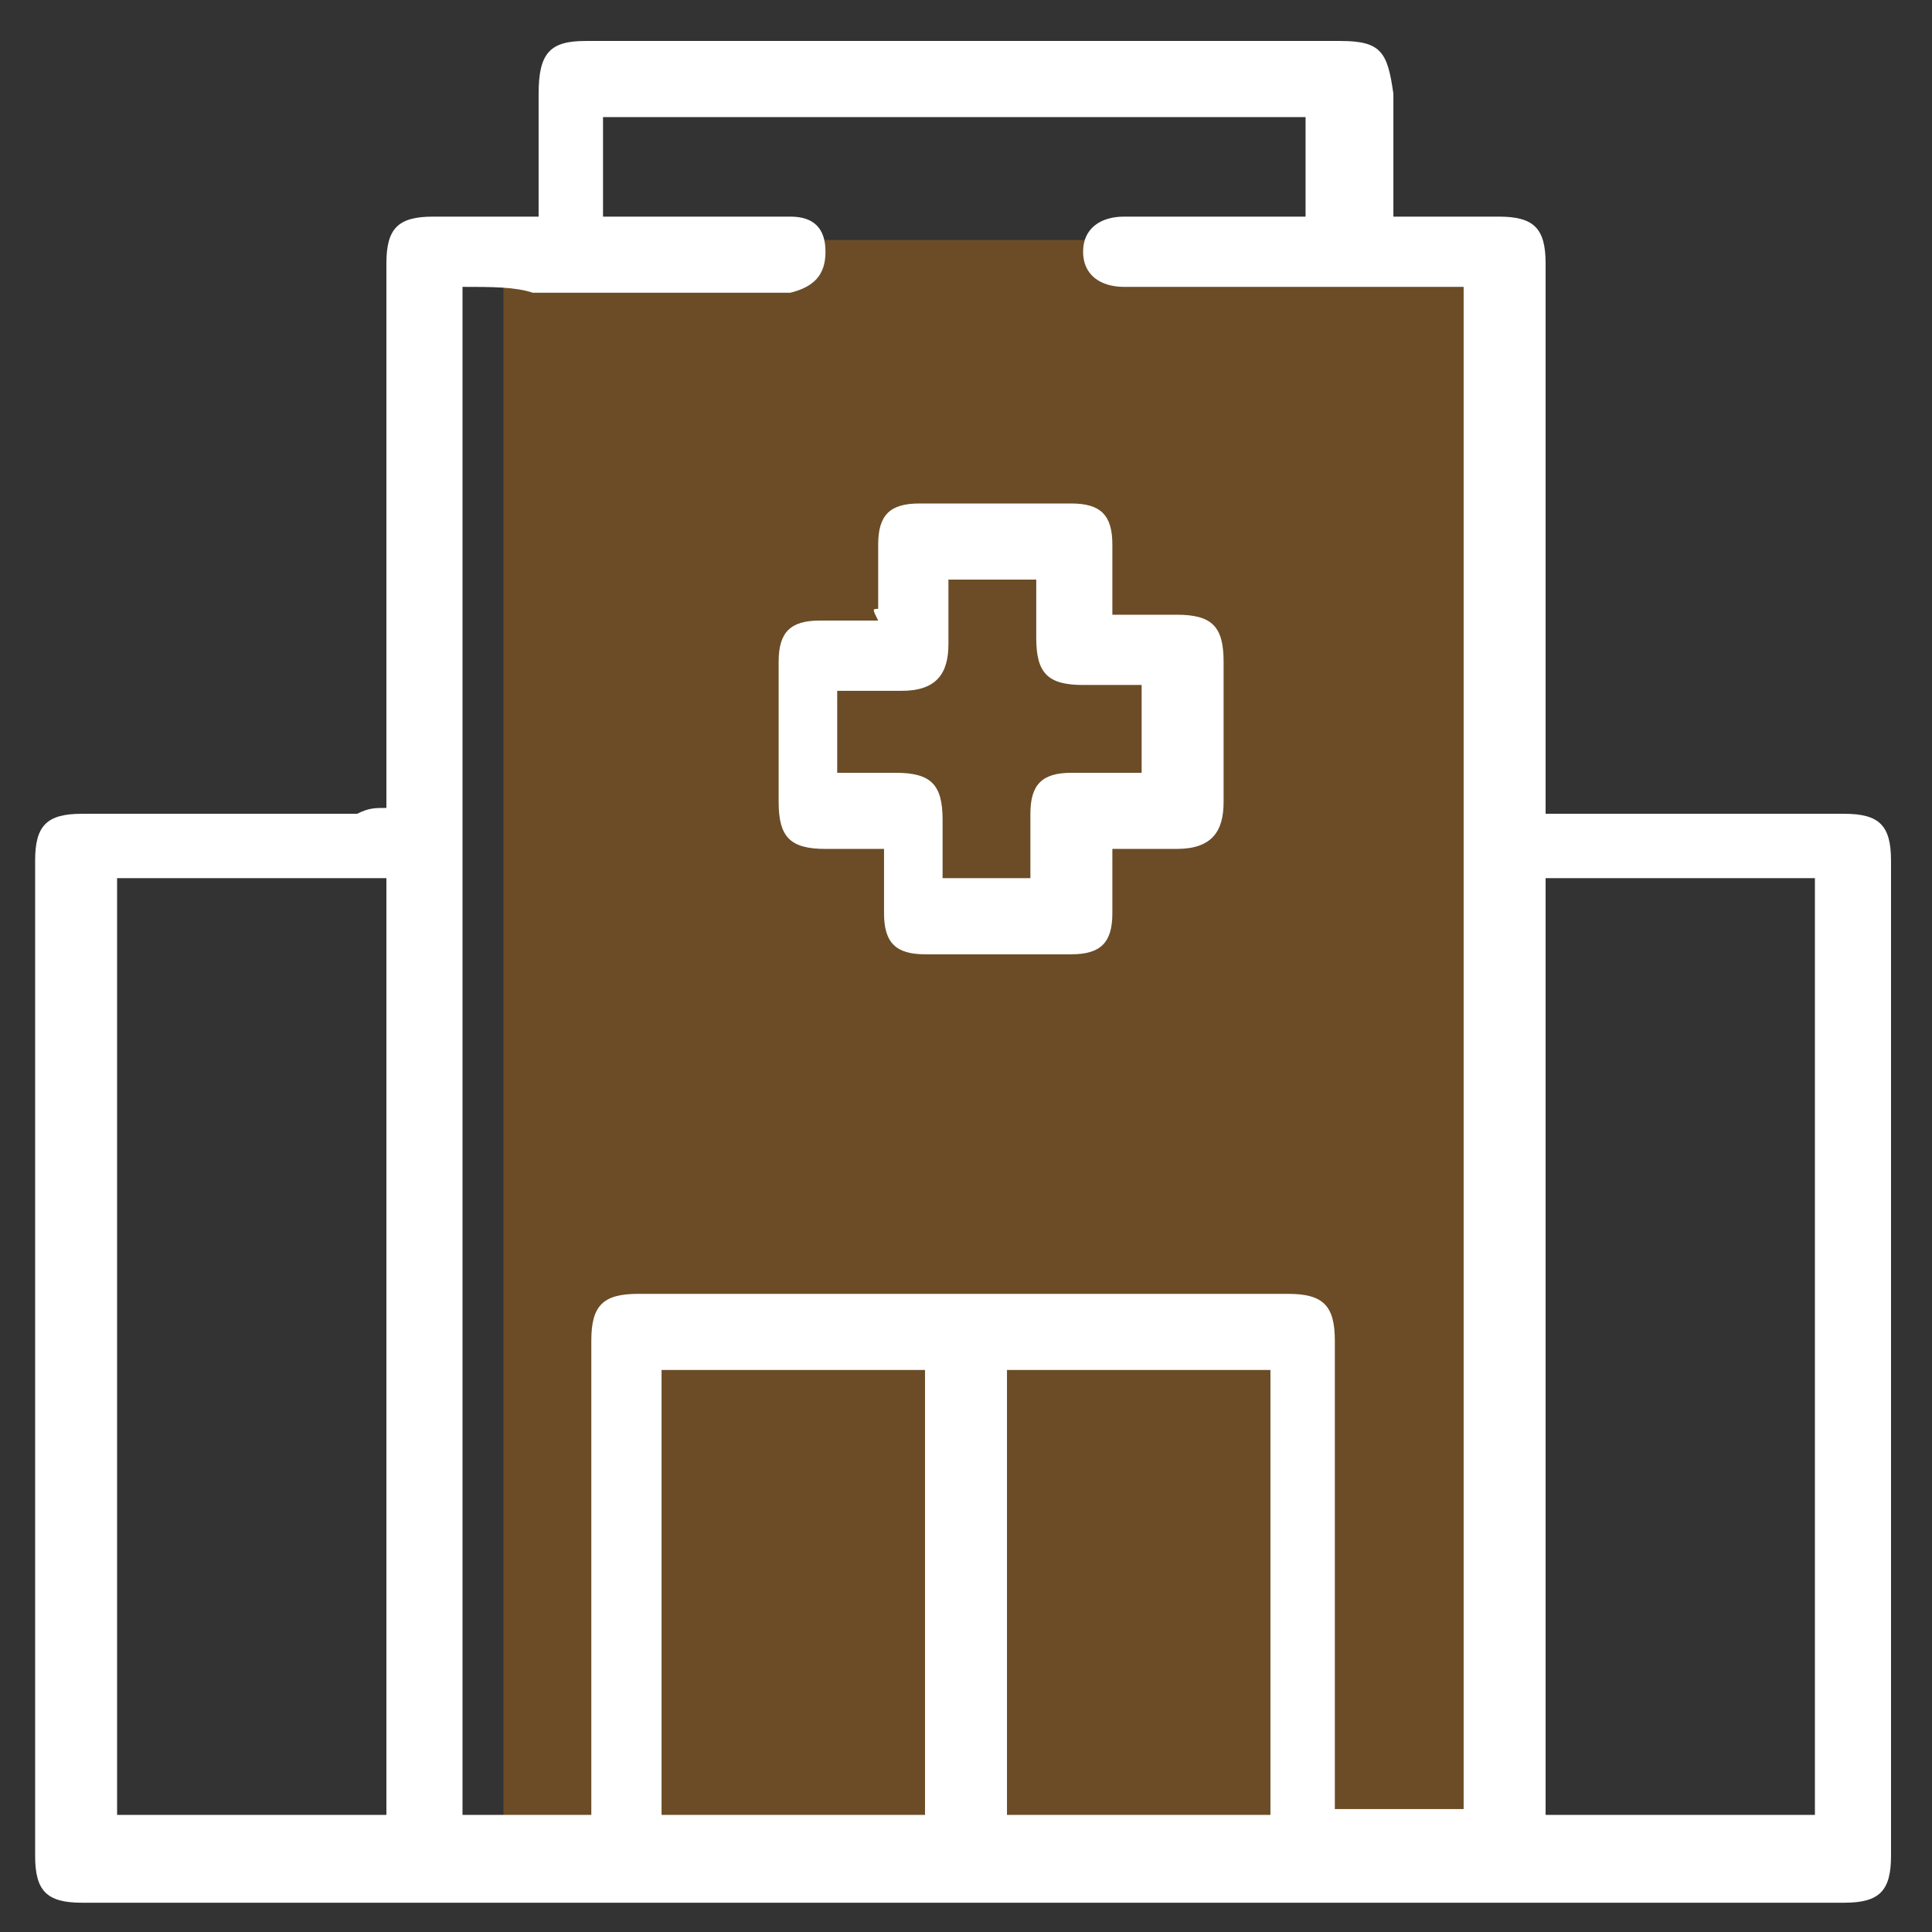
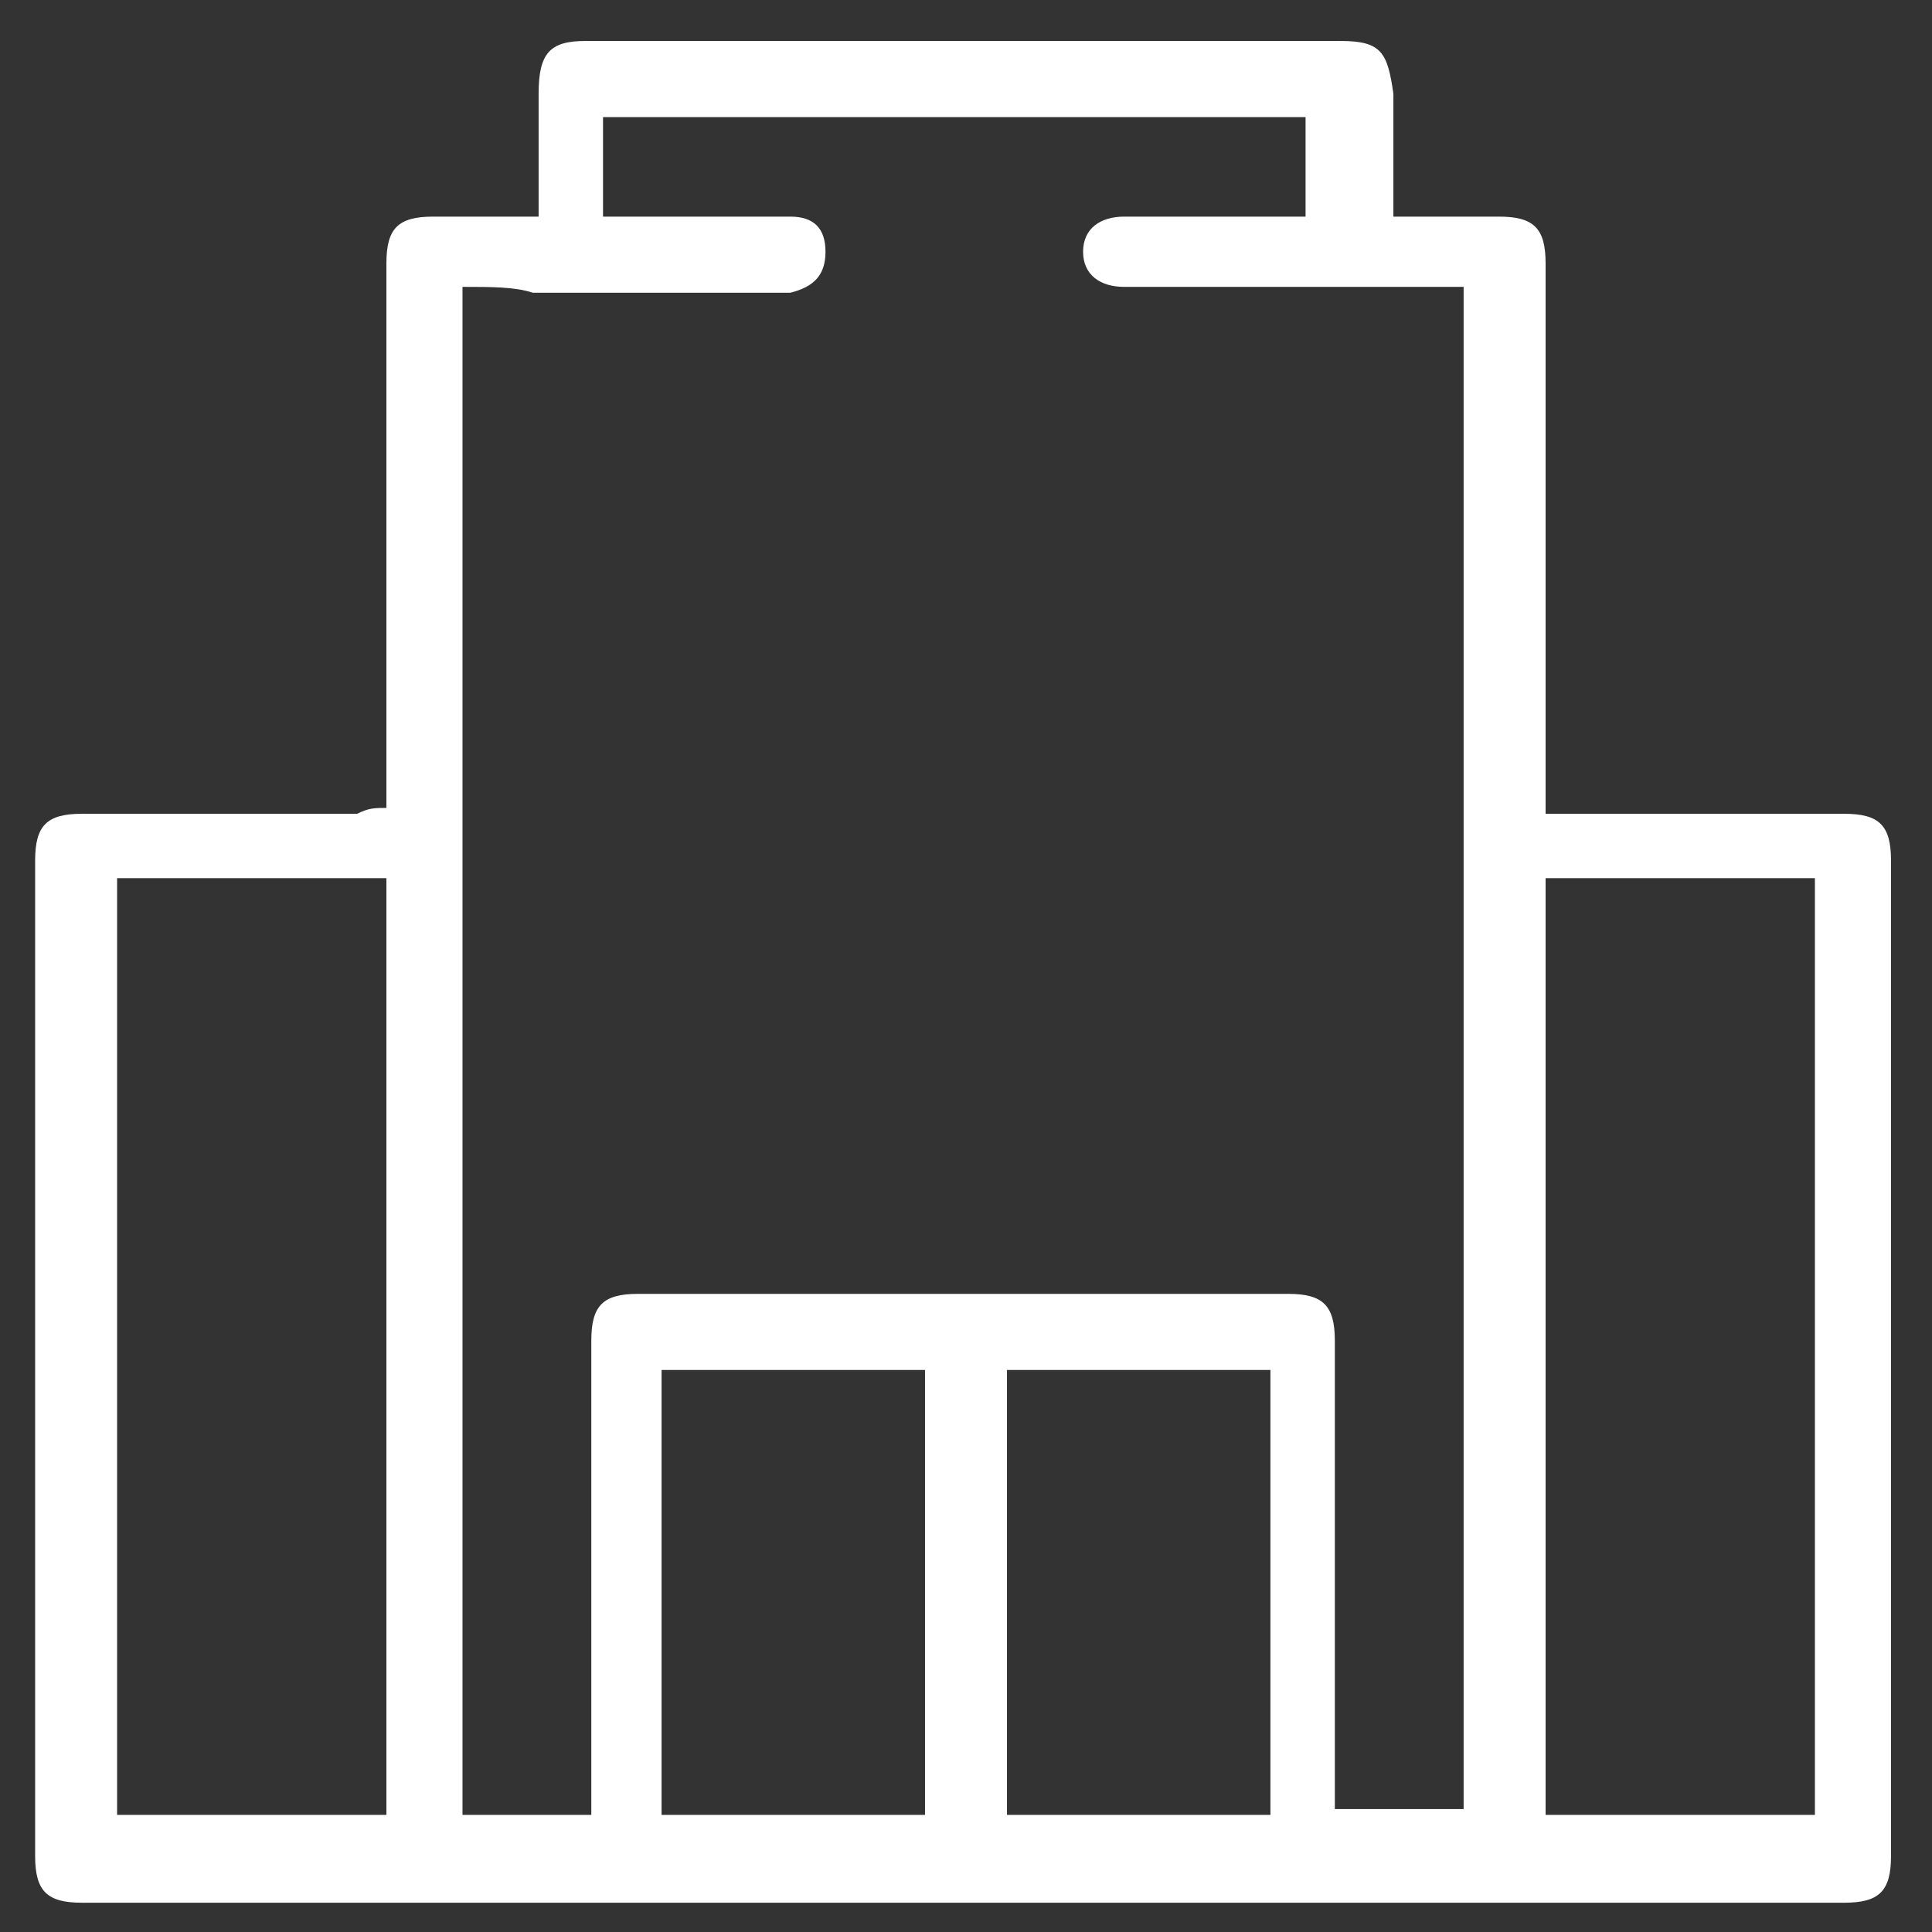
<svg xmlns="http://www.w3.org/2000/svg" version="1.1" id="Layer_1" x="0px" y="0px" viewBox="0 0 33 33" style="enable-background:new 0 0 33 33;" xml:space="preserve">
  <rect x="0" y="0" width="33" height="33" fill="#333333" stroke="none" />
  <style type="text/css">
	.st0{opacity:0.3;fill:#ED8608;enable-background:new    ;}
	.st1{fill:#FFFFFF;}
</style>
-   <rect x="8.6" y="4.1" class="st0" width="16.9" height="28.2" />
  <path class="st1" d="M6.6,13.8c0-0.9,0-1.8,0-2.7c0-2.2,0-4.4,0-6.6c0-0.6,0.2-0.8,0.8-0.8c0.6,0,1.2,0,1.8,0c0-0.7,0-1.4,0-2.1  c0-0.7,0.2-0.9,0.8-0.9c4.3,0,8.6,0,12.9,0c0.7,0,0.8,0.2,0.9,0.9c0,0.7,0,1.4,0,2.1c0.1,0,0.2,0,0.3,0c0.5,0,1,0,1.5,0  c0.6,0,0.8,0.2,0.8,0.8c0,1.6,0,3.1,0,4.7c0,1.5,0,3.1,0,4.7c0.1,0,0.3,0,0.4,0c1.6,0,3.2,0,4.7,0c0.6,0,0.8,0.2,0.8,0.8  c0,5.7,0,11.3,0,17c0,0.6-0.2,0.8-0.8,0.8c-10,0-20,0-30.1,0c-0.6,0-0.8-0.2-0.8-0.8c0-5.7,0-11.3,0-17c0-0.6,0.2-0.8,0.8-0.8  c1.6,0,3.1,0,4.7,0C6.3,13.8,6.4,13.8,6.6,13.8L6.6,13.8z M7.9,4.9V31h2.2c0-0.2,0-0.3,0-0.5c0-2.5,0-5,0-7.6c0-0.6,0.2-0.8,0.8-0.8  c3.7,0,7.4,0,11.1,0c0.6,0,0.8,0.2,0.8,0.8c0,2.5,0,5.1,0,7.6c0,0.1,0,0.3,0,0.4h2.2V4.9c-0.2,0-0.3,0-0.5,0c-1.8,0-3.5,0-5.3,0  c-0.4,0-0.7-0.2-0.7-0.6c0-0.4,0.3-0.6,0.7-0.6c0.9,0,1.8,0,2.7,0c0.1,0,0.3,0,0.4,0V2h-12v1.7c0.2,0,0.3,0,0.5,0c0.9,0,1.8,0,2.7,0  c0.4,0,0.6,0.2,0.6,0.6c0,0.4-0.2,0.6-0.6,0.7c-0.1,0-0.2,0-0.3,0c-1.4,0-2.8,0-4.1,0C8.8,4.9,8.4,4.9,7.9,4.9L7.9,4.9z M2,15v16  h4.6V15H2z M26.4,15v16H31V15H26.4z M11.3,31h4.5v-7.6h-4.5V31z M21.7,23.4h-4.5V31h4.5V23.4z" />
-   <path class="st1" d="M15,10.4c0-0.4,0-0.7,0-1.1c0-0.5,0.2-0.7,0.7-0.7c0.9,0,1.7,0,2.6,0c0.5,0,0.7,0.2,0.7,0.7c0,0.4,0,0.7,0,1.2  c0.4,0,0.7,0,1.1,0c0.6,0,0.8,0.2,0.8,0.8c0,0.8,0,1.6,0,2.4c0,0.5-0.2,0.8-0.8,0.8c-0.3,0-0.7,0-1.1,0c0,0.4,0,0.8,0,1.1  c0,0.5-0.2,0.7-0.7,0.7c-0.8,0-1.7,0-2.5,0c-0.5,0-0.7-0.2-0.7-0.7c0-0.3,0-0.7,0-1.1c-0.3,0-0.7,0-1,0c-0.6,0-0.8-0.2-0.8-0.8  c0-0.8,0-1.6,0-2.4c0-0.5,0.2-0.7,0.7-0.7c0.3,0,0.7,0,1,0C14.9,10.4,14.9,10.4,15,10.4L15,10.4z M19.5,13.2v-1.5c-0.3,0-0.7,0-1,0  c-0.6,0-0.8-0.2-0.8-0.8c0-0.3,0-0.7,0-1h-1.5c0,0.1,0,0.1,0,0.1c0,0.3,0,0.6,0,1c0,0.5-0.2,0.8-0.8,0.8c-0.4,0-0.7,0-1.1,0v1.4  c0,0,0.1,0,0.1,0c0.3,0,0.6,0,0.9,0c0.6,0,0.8,0.2,0.8,0.8c0,0.3,0,0.7,0,1h1.5c0-0.4,0-0.8,0-1.1c0-0.5,0.2-0.7,0.7-0.7  C18.7,13.2,19.1,13.2,19.5,13.2z" />
</svg>